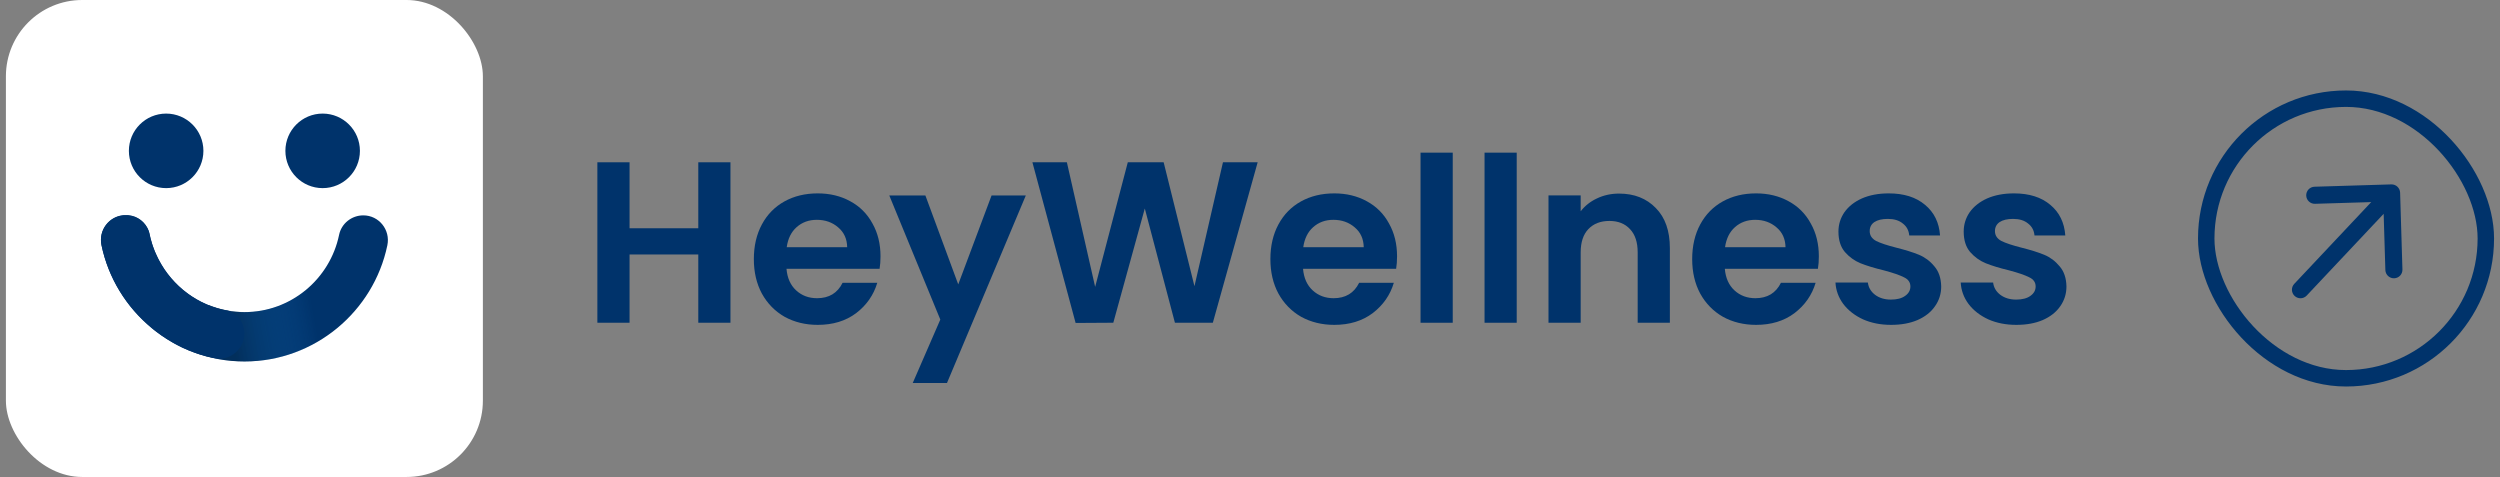
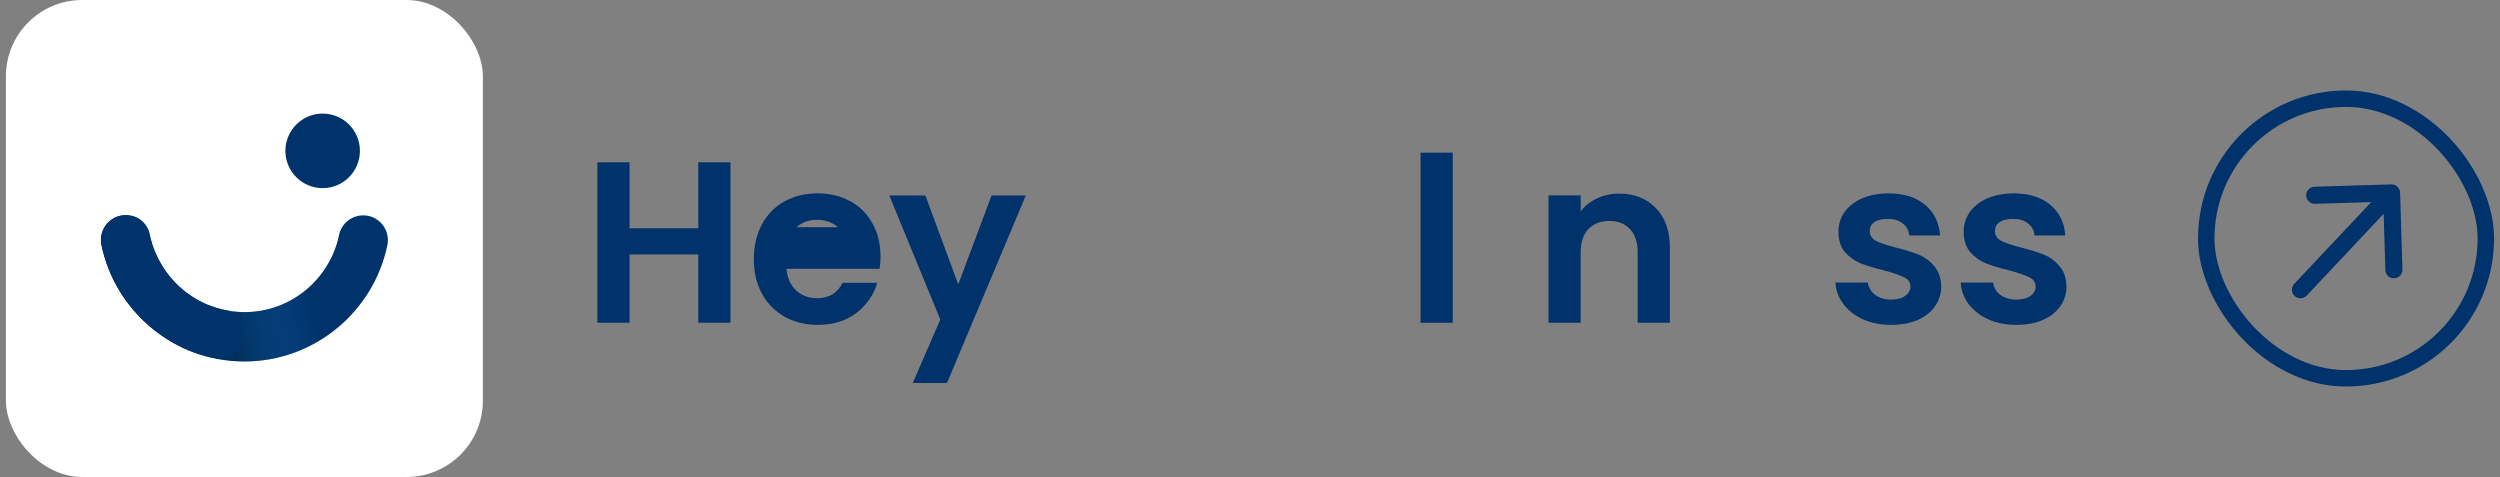
<svg xmlns="http://www.w3.org/2000/svg" width="152" height="29" viewBox="0 0 152 29" fill="none">
  <rect x="0" y="0" width="152" height="29" fill="#808080" stroke="none" />
  <rect x="0.359" width="29" height="29" rx="4.64" fill="white" />
-   <path d="M10.102 11.438C11.353 11.438 12.367 10.423 12.367 9.172C12.367 7.921 11.353 6.906 10.102 6.906C8.85 6.906 7.836 7.921 7.836 9.172C7.836 10.423 8.85 11.438 10.102 11.438Z" fill="#00336B" />
  <path d="M19.617 11.438C20.869 11.438 21.883 10.423 21.883 9.172C21.883 7.921 20.869 6.906 19.617 6.906C18.366 6.906 17.352 7.921 17.352 9.172C17.352 10.423 18.366 11.438 19.617 11.438Z" fill="#00336B" />
  <path d="M14.861 18.977C12.024 18.977 9.66 16.959 9.107 14.281C8.964 13.594 8.375 13.094 7.67 13.094H7.635C6.68 13.094 5.975 13.978 6.172 14.915C7.01 18.941 10.588 21.977 14.861 21.977C19.135 21.977 22.712 18.941 23.551 14.915C23.747 13.978 23.043 13.094 22.088 13.094C21.383 13.094 20.759 13.585 20.616 14.281C20.063 16.959 17.689 18.977 14.861 18.977Z" fill="#00336B" />
  <path fill-rule="evenodd" clip-rule="evenodd" d="M12.695 18.545C13.374 18.82 14.118 18.973 14.896 18.973C16.289 18.973 17.571 18.484 18.58 17.668L20.484 19.989C18.957 21.229 17.012 21.972 14.896 21.972C13.83 21.972 12.807 21.783 11.859 21.437L12.695 18.545Z" fill="url(#paint0_linear_5196_10329)" />
  <path d="M9.659 15.796C9.641 15.76 9.623 15.725 9.605 15.689C9.605 15.68 9.596 15.68 9.596 15.671C9.338 15.171 9.159 14.627 9.052 14.055C8.856 13.511 8.374 13.127 7.794 13.082H7.499C6.616 13.162 5.982 14.002 6.17 14.894C6.58 16.876 7.66 18.617 9.159 19.876C9.195 19.912 9.239 19.938 9.275 19.974C9.302 20.001 9.358 20.059 9.394 20.077C10.455 20.907 11.602 21.493 13.047 21.776C13.984 21.964 14.861 21.224 14.861 20.269C14.861 19.635 14.457 19.102 13.868 18.888C12.039 18.584 10.489 17.385 9.659 15.796Z" fill="#00336B" />
  <path d="M122.593 19.752C121.96 19.752 121.391 19.64 120.888 19.417C120.385 19.184 119.984 18.872 119.686 18.48C119.397 18.089 119.239 17.656 119.211 17.18H121.182C121.219 17.479 121.363 17.726 121.615 17.921C121.876 18.117 122.197 18.215 122.579 18.215C122.952 18.215 123.241 18.14 123.446 17.991C123.66 17.842 123.767 17.651 123.767 17.418C123.767 17.166 123.637 16.98 123.376 16.859C123.124 16.729 122.719 16.589 122.16 16.44C121.582 16.3 121.107 16.156 120.734 16.006C120.371 15.857 120.054 15.629 119.784 15.322C119.523 15.014 119.393 14.6 119.393 14.078C119.393 13.649 119.514 13.258 119.756 12.904C120.008 12.55 120.362 12.27 120.818 12.065C121.284 11.86 121.829 11.758 122.453 11.758C123.376 11.758 124.112 11.991 124.662 12.457C125.211 12.913 125.514 13.533 125.57 14.315H123.697C123.669 14.008 123.539 13.766 123.306 13.589C123.082 13.402 122.779 13.309 122.397 13.309C122.043 13.309 121.769 13.374 121.573 13.505C121.387 13.635 121.293 13.817 121.293 14.05C121.293 14.311 121.424 14.511 121.685 14.651C121.946 14.781 122.351 14.916 122.901 15.056C123.46 15.196 123.921 15.34 124.284 15.489C124.648 15.639 124.96 15.871 125.221 16.188C125.491 16.496 125.631 16.906 125.64 17.418C125.64 17.865 125.514 18.266 125.263 18.62C125.02 18.974 124.666 19.254 124.2 19.459C123.744 19.654 123.208 19.752 122.593 19.752Z" fill="#00336B" />
  <path d="M114.978 19.752C114.344 19.752 113.776 19.64 113.273 19.417C112.77 19.184 112.369 18.872 112.071 18.48C111.782 18.089 111.624 17.656 111.596 17.18H113.566C113.604 17.479 113.748 17.726 114 17.921C114.26 18.117 114.582 18.215 114.964 18.215C115.337 18.215 115.625 18.14 115.83 17.991C116.045 17.842 116.152 17.651 116.152 17.418C116.152 17.166 116.021 16.98 115.761 16.859C115.509 16.729 115.104 16.589 114.545 16.44C113.967 16.3 113.492 16.156 113.119 16.006C112.756 15.857 112.439 15.629 112.169 15.322C111.908 15.014 111.777 14.6 111.777 14.078C111.777 13.649 111.899 13.258 112.141 12.904C112.392 12.55 112.746 12.27 113.203 12.065C113.669 11.86 114.214 11.758 114.838 11.758C115.761 11.758 116.497 11.991 117.046 12.457C117.596 12.913 117.899 13.533 117.955 14.315H116.082C116.054 14.008 115.924 13.766 115.691 13.589C115.467 13.402 115.164 13.309 114.782 13.309C114.428 13.309 114.153 13.374 113.958 13.505C113.771 13.635 113.678 13.817 113.678 14.05C113.678 14.311 113.809 14.511 114.069 14.651C114.33 14.781 114.736 14.916 115.285 15.056C115.844 15.196 116.306 15.34 116.669 15.489C117.032 15.639 117.345 15.871 117.605 16.188C117.876 16.496 118.015 16.906 118.025 17.418C118.025 17.865 117.899 18.266 117.647 18.62C117.405 18.974 117.051 19.254 116.585 19.459C116.129 19.654 115.593 19.752 114.978 19.752Z" fill="#00336B" />
-   <path d="M110.586 15.587C110.586 15.867 110.567 16.118 110.53 16.342H104.869C104.916 16.901 105.112 17.339 105.456 17.656C105.801 17.973 106.225 18.131 106.728 18.131C107.455 18.131 107.972 17.819 108.28 17.195H110.39C110.166 17.94 109.738 18.555 109.104 19.039C108.471 19.515 107.693 19.752 106.77 19.752C106.025 19.752 105.354 19.589 104.758 19.263C104.171 18.927 103.709 18.457 103.374 17.851C103.048 17.246 102.885 16.547 102.885 15.755C102.885 14.954 103.048 14.25 103.374 13.645C103.7 13.039 104.157 12.573 104.744 12.247C105.331 11.921 106.006 11.758 106.77 11.758C107.506 11.758 108.163 11.916 108.741 12.233C109.328 12.55 109.78 13.002 110.096 13.589C110.423 14.166 110.586 14.832 110.586 15.587ZM108.559 15.028C108.55 14.525 108.368 14.124 108.014 13.826C107.66 13.519 107.227 13.365 106.714 13.365C106.23 13.365 105.82 13.514 105.484 13.812C105.158 14.101 104.958 14.506 104.883 15.028H108.559Z" fill="#00336B" />
  <path d="M98.439 11.77C99.362 11.77 100.107 12.063 100.675 12.65C101.244 13.228 101.528 14.038 101.528 15.082V19.624H99.571V15.347C99.571 14.732 99.417 14.262 99.11 13.936C98.802 13.6 98.383 13.433 97.852 13.433C97.312 13.433 96.883 13.6 96.566 13.936C96.259 14.262 96.105 14.732 96.105 15.347V19.624H94.148V11.881H96.105V12.846C96.366 12.51 96.697 12.249 97.097 12.063C97.507 11.867 97.955 11.77 98.439 11.77Z" fill="#00336B" />
-   <path d="M92.216 9.281V19.623H90.26V9.281H92.216Z" fill="#00336B" />
  <path d="M88.326 9.281V19.623H86.369V9.281H88.326Z" fill="#00336B" />
-   <path d="M84.941 15.587C84.941 15.867 84.922 16.118 84.885 16.342H79.225C79.271 16.901 79.467 17.339 79.812 17.656C80.157 17.973 80.581 18.131 81.084 18.131C81.81 18.131 82.328 17.819 82.635 17.195H84.745C84.522 17.94 84.093 18.555 83.46 19.039C82.826 19.515 82.048 19.752 81.126 19.752C80.38 19.752 79.709 19.589 79.113 19.263C78.526 18.927 78.065 18.457 77.729 17.851C77.403 17.246 77.24 16.547 77.24 15.755C77.24 14.954 77.403 14.25 77.729 13.645C78.055 13.039 78.512 12.573 79.099 12.247C79.686 11.921 80.362 11.758 81.126 11.758C81.862 11.758 82.519 11.916 83.096 12.233C83.683 12.55 84.135 13.002 84.452 13.589C84.778 14.166 84.941 14.832 84.941 15.587ZM82.915 15.028C82.905 14.525 82.724 14.124 82.369 13.826C82.015 13.519 81.582 13.365 81.07 13.365C80.585 13.365 80.175 13.514 79.84 13.812C79.514 14.101 79.313 14.506 79.239 15.028H82.915Z" fill="#00336B" />
-   <path d="M76.466 9.867L73.741 19.622H71.435L69.604 12.676L67.689 19.622L65.397 19.636L62.77 9.867H64.866L66.585 17.442L68.57 9.867H70.75L72.623 17.4L74.356 9.867H76.466Z" fill="#00336B" />
  <path d="M62.37 11.883L57.576 23.287H55.494L57.171 19.43L54.068 11.883H56.263L58.261 17.291L60.288 11.883H62.37Z" fill="#00336B" />
-   <path d="M53.535 15.587C53.535 15.867 53.516 16.118 53.479 16.342H47.819C47.865 16.901 48.061 17.339 48.406 17.656C48.75 17.973 49.174 18.131 49.677 18.131C50.404 18.131 50.921 17.819 51.229 17.195H53.339C53.115 17.94 52.687 18.555 52.053 19.039C51.42 19.515 50.642 19.752 49.719 19.752C48.974 19.752 48.303 19.589 47.707 19.263C47.12 18.927 46.659 18.457 46.323 17.851C45.997 17.246 45.834 16.547 45.834 15.755C45.834 14.954 45.997 14.25 46.323 13.645C46.649 13.039 47.106 12.573 47.693 12.247C48.28 11.921 48.955 11.758 49.719 11.758C50.455 11.758 51.112 11.916 51.69 12.233C52.277 12.55 52.729 13.002 53.046 13.589C53.372 14.166 53.535 14.832 53.535 15.587ZM51.508 15.028C51.499 14.525 51.317 14.124 50.963 13.826C50.609 13.519 50.176 13.365 49.663 13.365C49.179 13.365 48.769 13.514 48.434 13.812C48.107 14.101 47.907 14.506 47.833 15.028H51.508Z" fill="#00336B" />
+   <path d="M53.535 15.587C53.535 15.867 53.516 16.118 53.479 16.342H47.819C47.865 16.901 48.061 17.339 48.406 17.656C48.75 17.973 49.174 18.131 49.677 18.131C50.404 18.131 50.921 17.819 51.229 17.195H53.339C53.115 17.94 52.687 18.555 52.053 19.039C51.42 19.515 50.642 19.752 49.719 19.752C48.974 19.752 48.303 19.589 47.707 19.263C47.12 18.927 46.659 18.457 46.323 17.851C45.997 17.246 45.834 16.547 45.834 15.755C45.834 14.954 45.997 14.25 46.323 13.645C46.649 13.039 47.106 12.573 47.693 12.247C48.28 11.921 48.955 11.758 49.719 11.758C50.455 11.758 51.112 11.916 51.69 12.233C52.277 12.55 52.729 13.002 53.046 13.589C53.372 14.166 53.535 14.832 53.535 15.587ZM51.508 15.028C51.499 14.525 51.317 14.124 50.963 13.826C50.609 13.519 50.176 13.365 49.663 13.365C49.179 13.365 48.769 13.514 48.434 13.812H51.508Z" fill="#00336B" />
  <path d="M44.412 9.867V19.622H42.456V15.472H38.277V19.622H36.32V9.867H38.277V13.878H42.456V9.867H44.412Z" fill="#00336B" />
  <rect x="134.139" y="6" width="17" height="17" rx="8.5" stroke="#00336B" />
  <path d="M139.491 17.259C139.294 17.468 139.304 17.797 139.513 17.993C139.722 18.19 140.051 18.18 140.247 17.971L139.491 17.259ZM145.927 11.715C145.918 11.428 145.679 11.203 145.392 11.211L140.721 11.353C140.434 11.362 140.209 11.601 140.218 11.888C140.226 12.174 140.466 12.4 140.752 12.391L144.904 12.265L145.03 16.417C145.039 16.704 145.278 16.929 145.565 16.92C145.852 16.912 146.077 16.672 146.068 16.386L145.927 11.715ZM140.247 17.971L145.786 12.086L145.029 11.375L139.491 17.259L140.247 17.971Z" fill="#00336B" />
  <defs>
    <linearGradient id="paint0_linear_5196_10329" x1="10.929" y1="20.113" x2="18.996" y2="18.672" gradientUnits="userSpaceOnUse">
      <stop offset="0.379" stop-color="#052A49" stop-opacity="0.44" />
      <stop offset="1" stop-color="#2397F7" stop-opacity="0" />
    </linearGradient>
  </defs>
</svg>